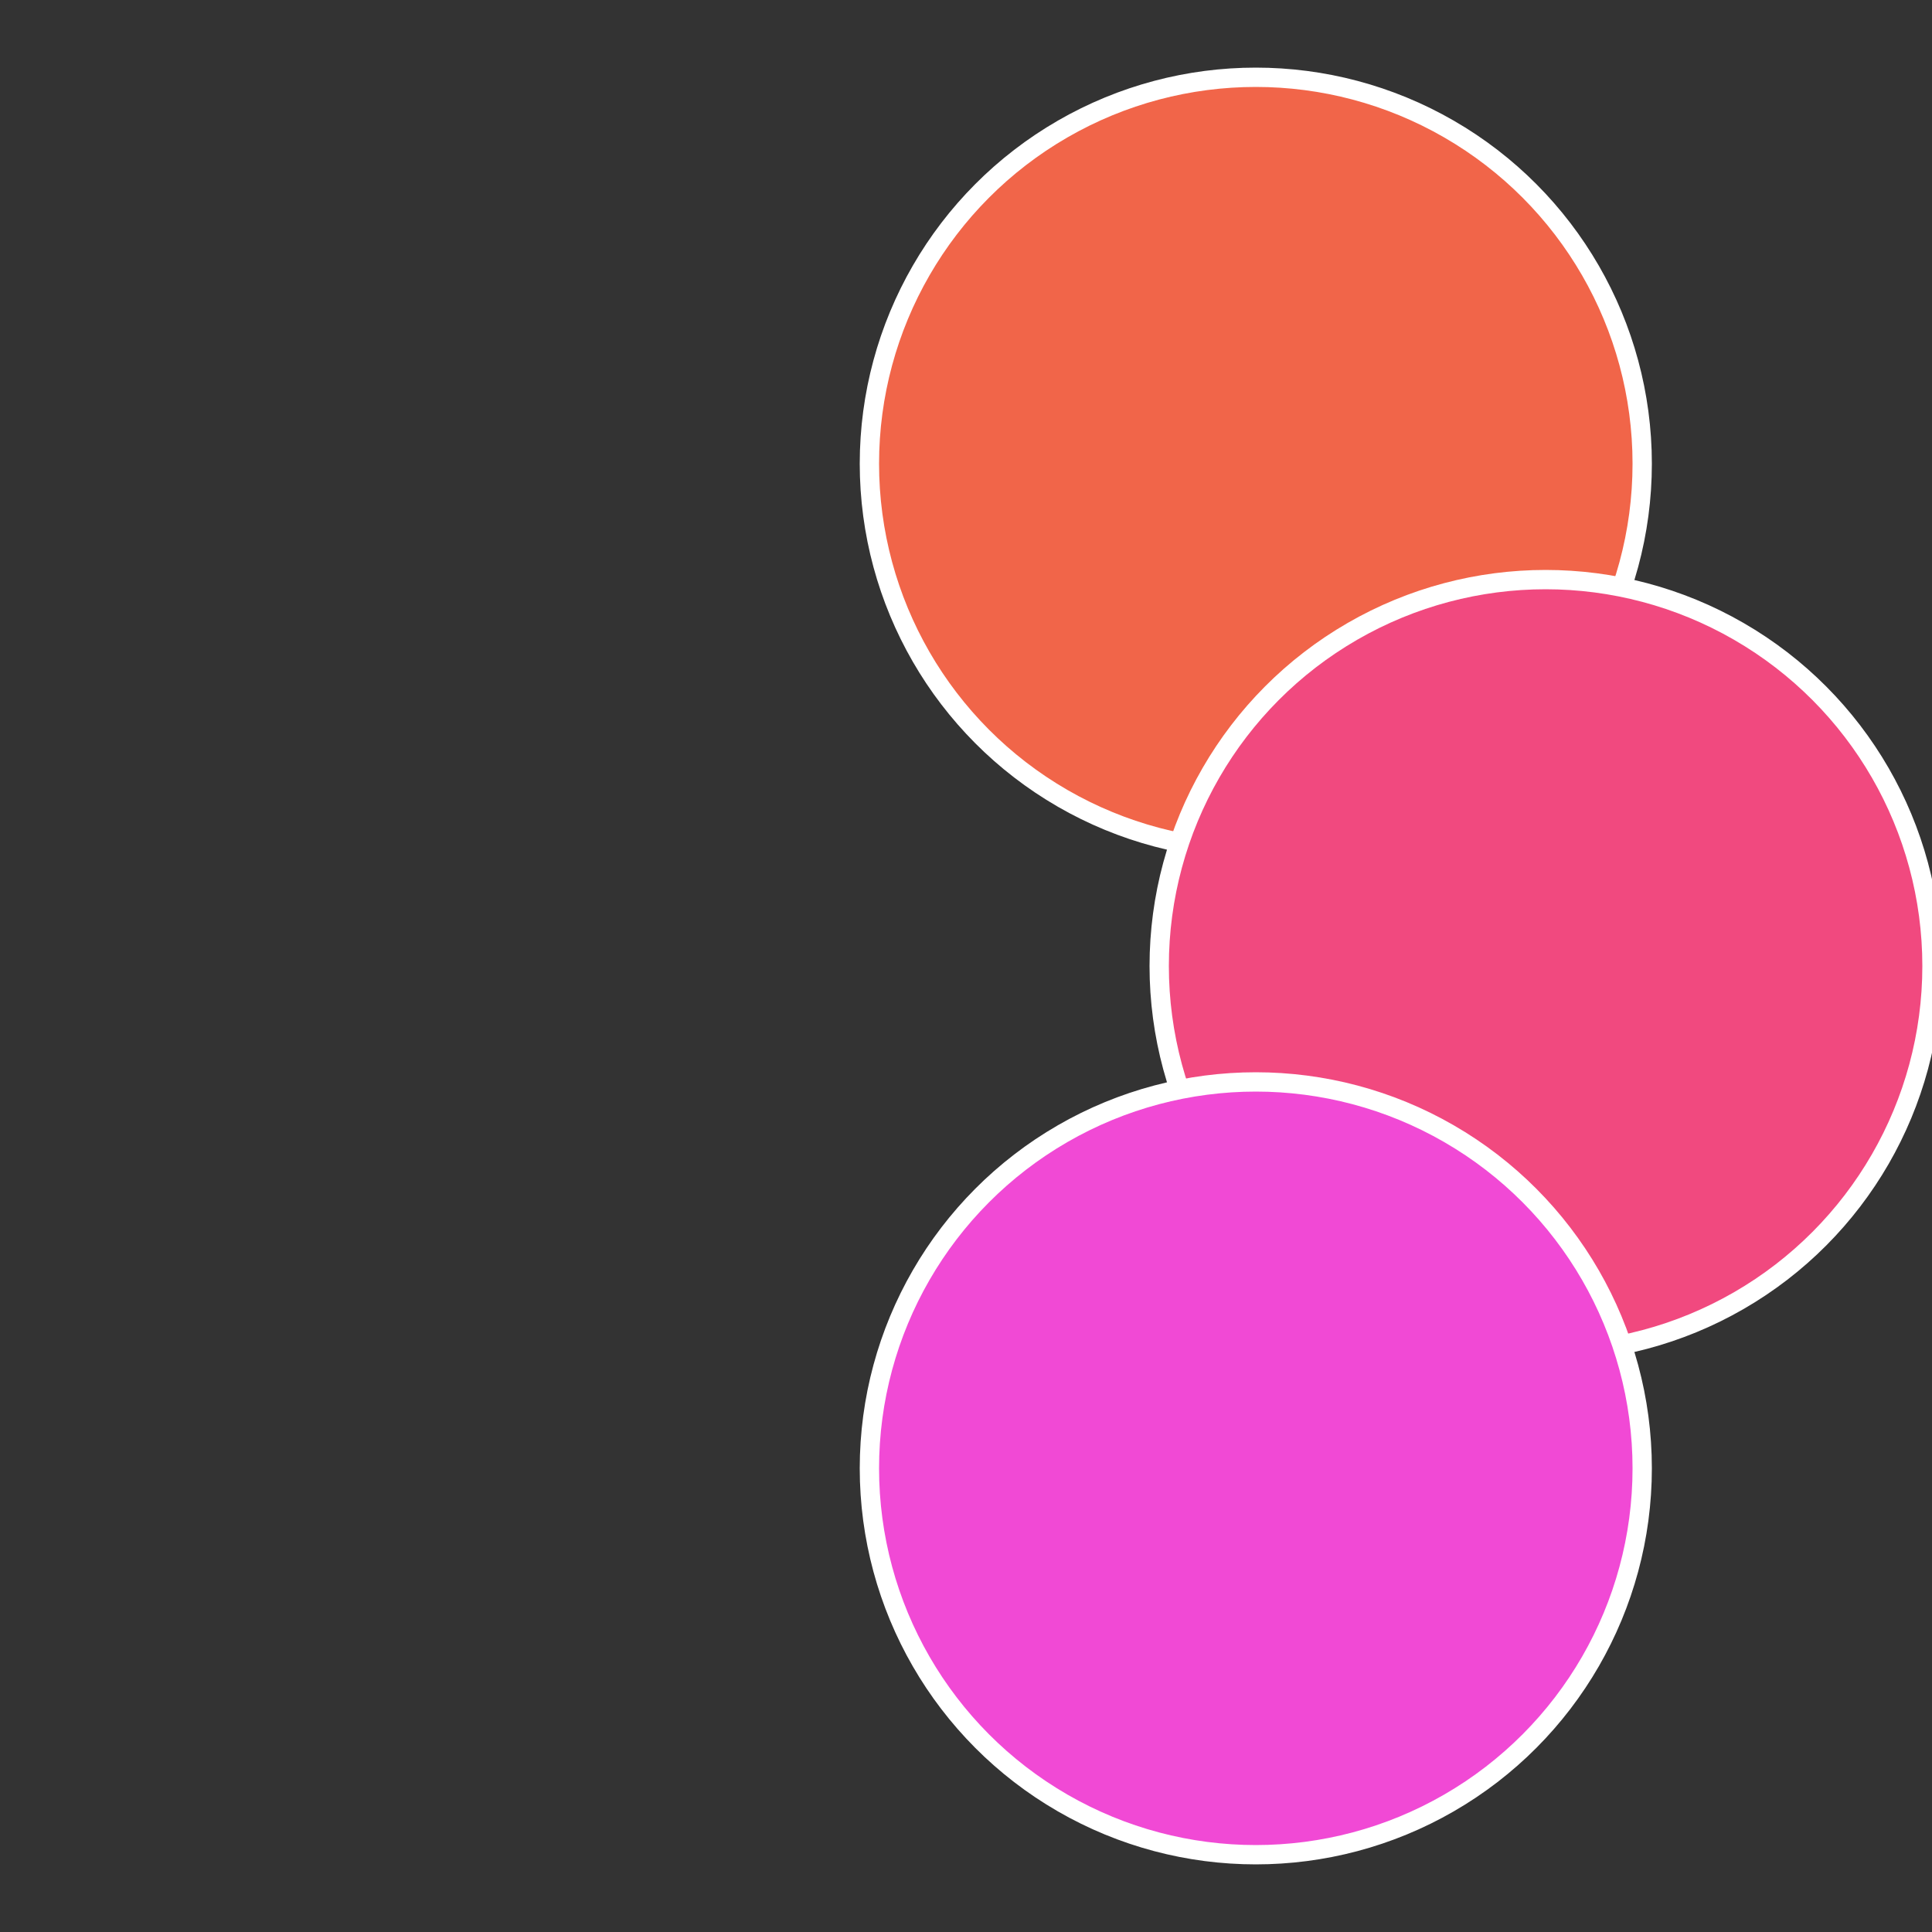
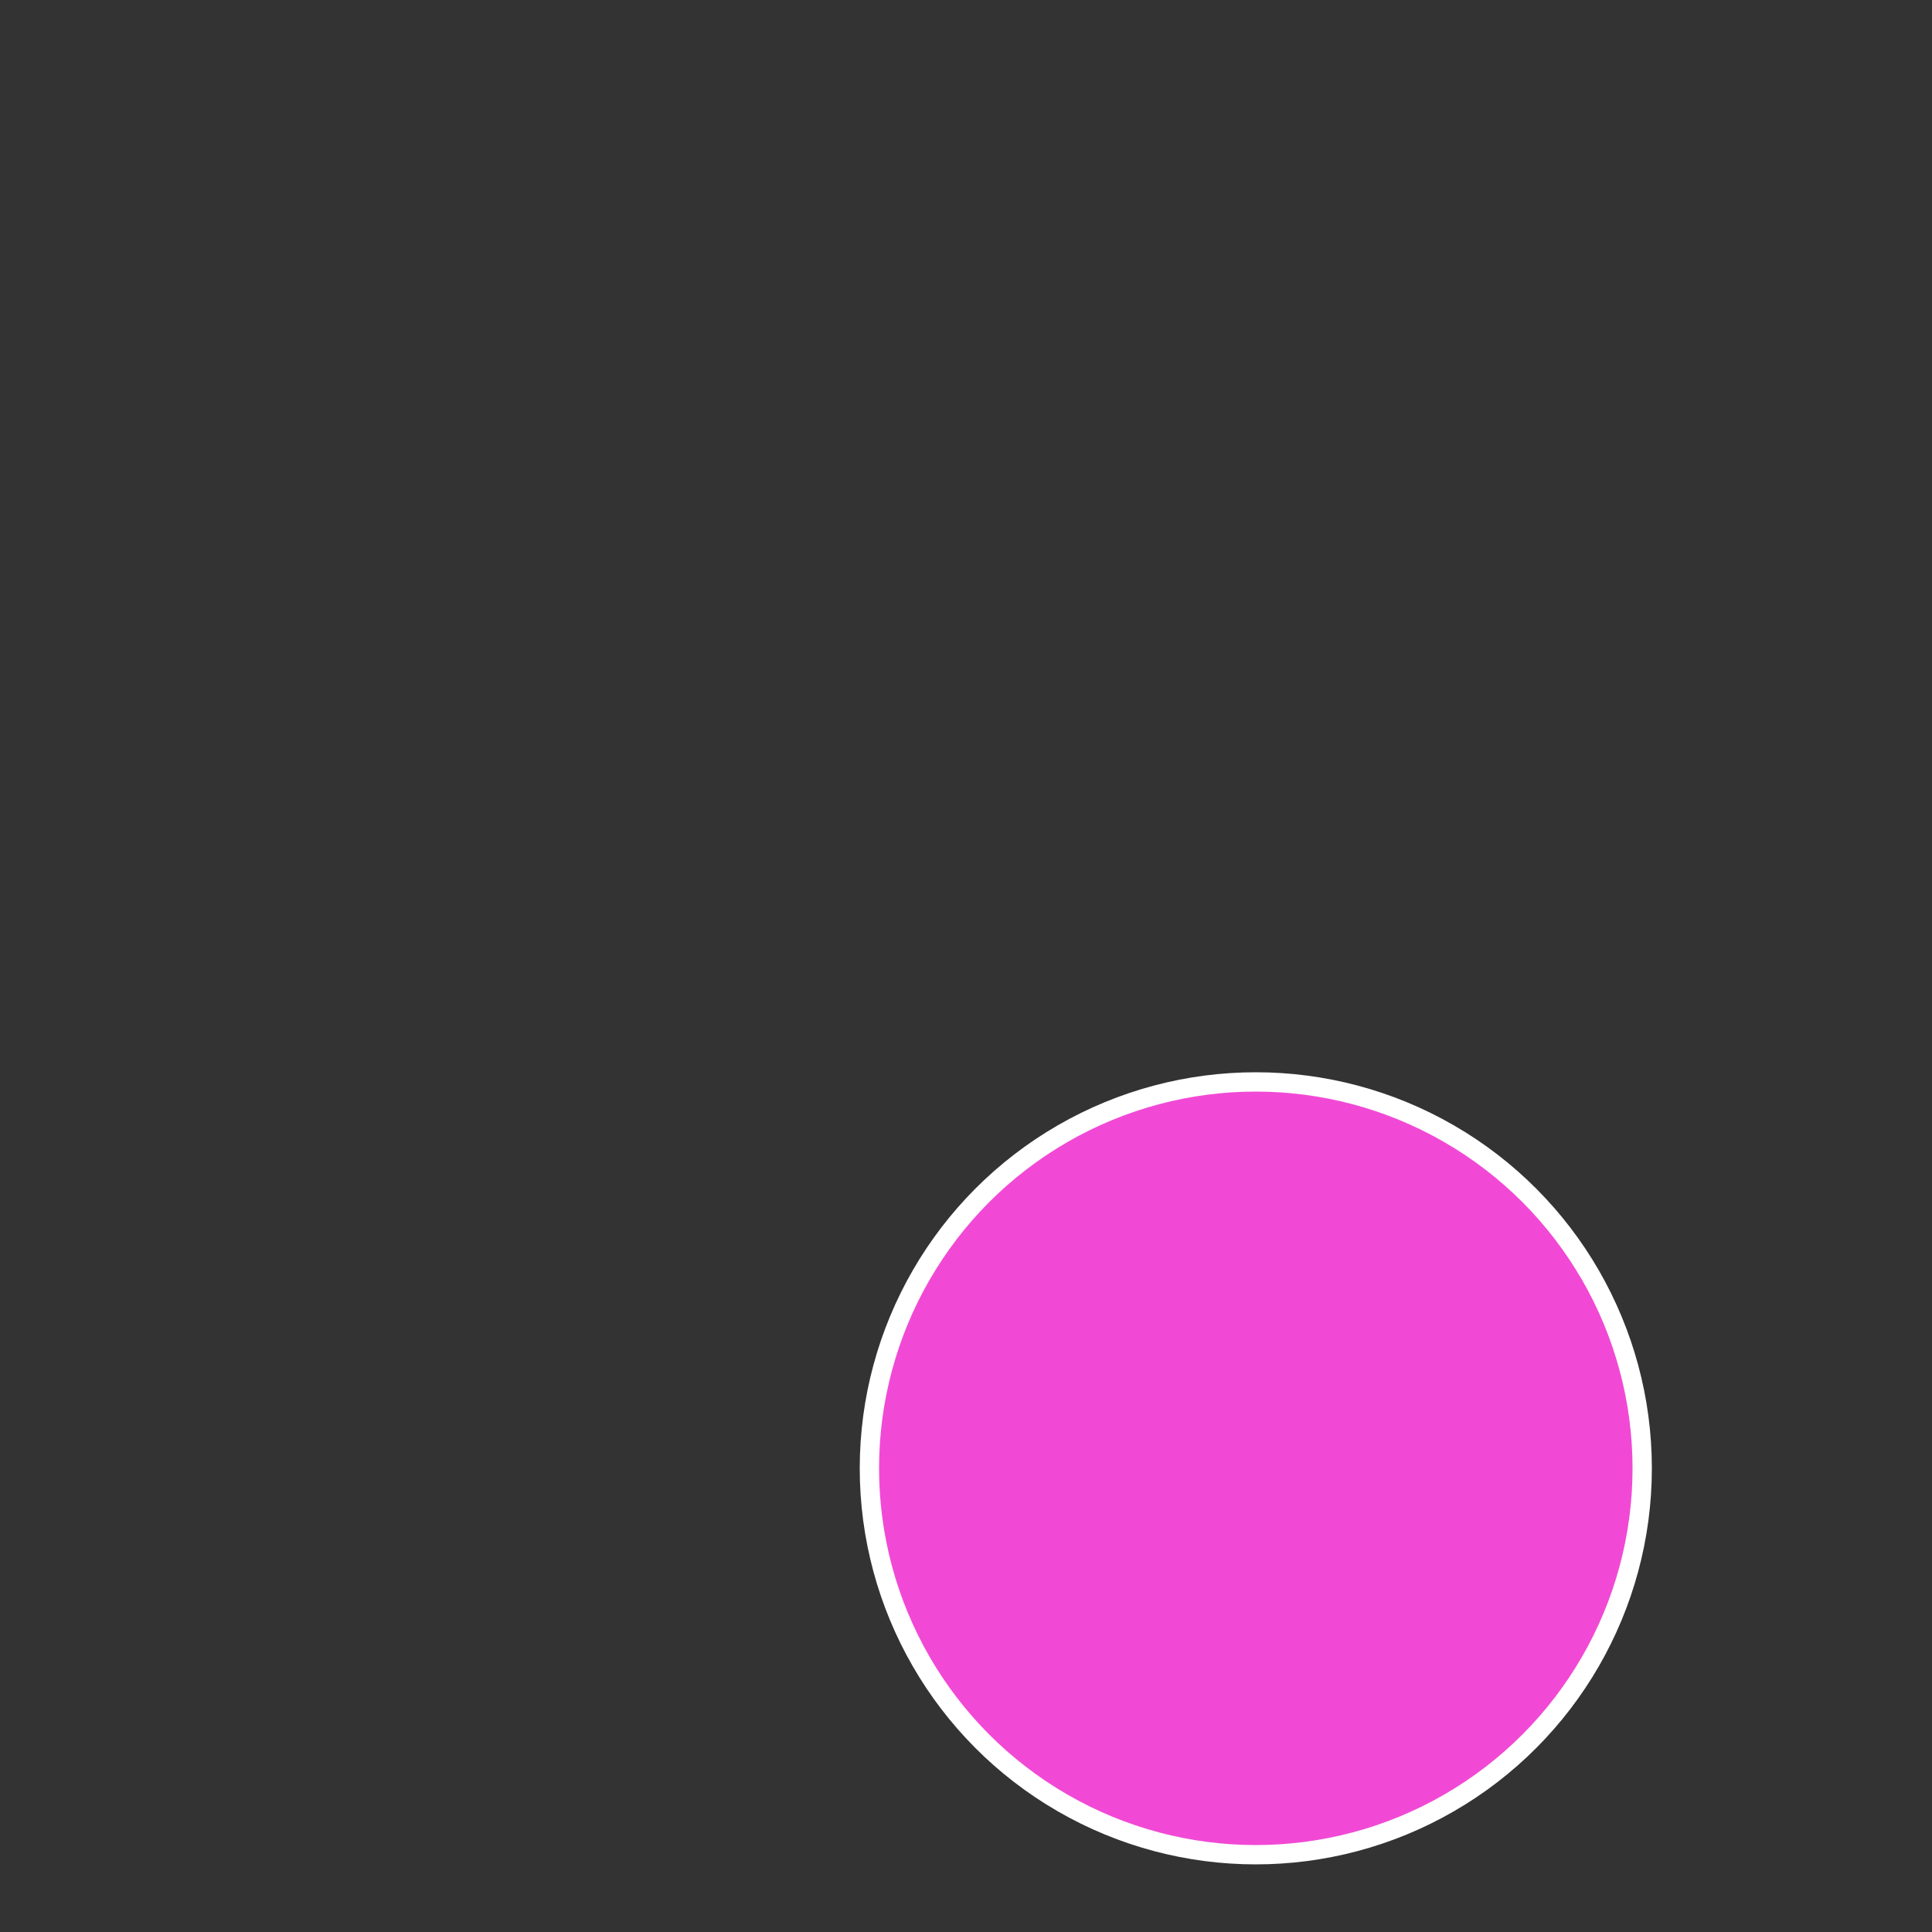
<svg xmlns="http://www.w3.org/2000/svg" width="500" height="500" viewBox="-1 -1 2 2">
  <rect x="-1" y="-1" width="2" height="2" fill="#333333" stroke="none" />
-   <circle cx="0.3" cy="-0.52" r="0.4" fill="#f16549" stroke="#fff" stroke-width="1%" />
-   <circle cx="0.6" cy="0" r="0.4" fill="#f1497f" stroke="#fff" stroke-width="1%" />
  <circle cx="0.3" cy="0.52" r="0.4" fill="#f149d5" stroke="#fff" stroke-width="1%" />
</svg>